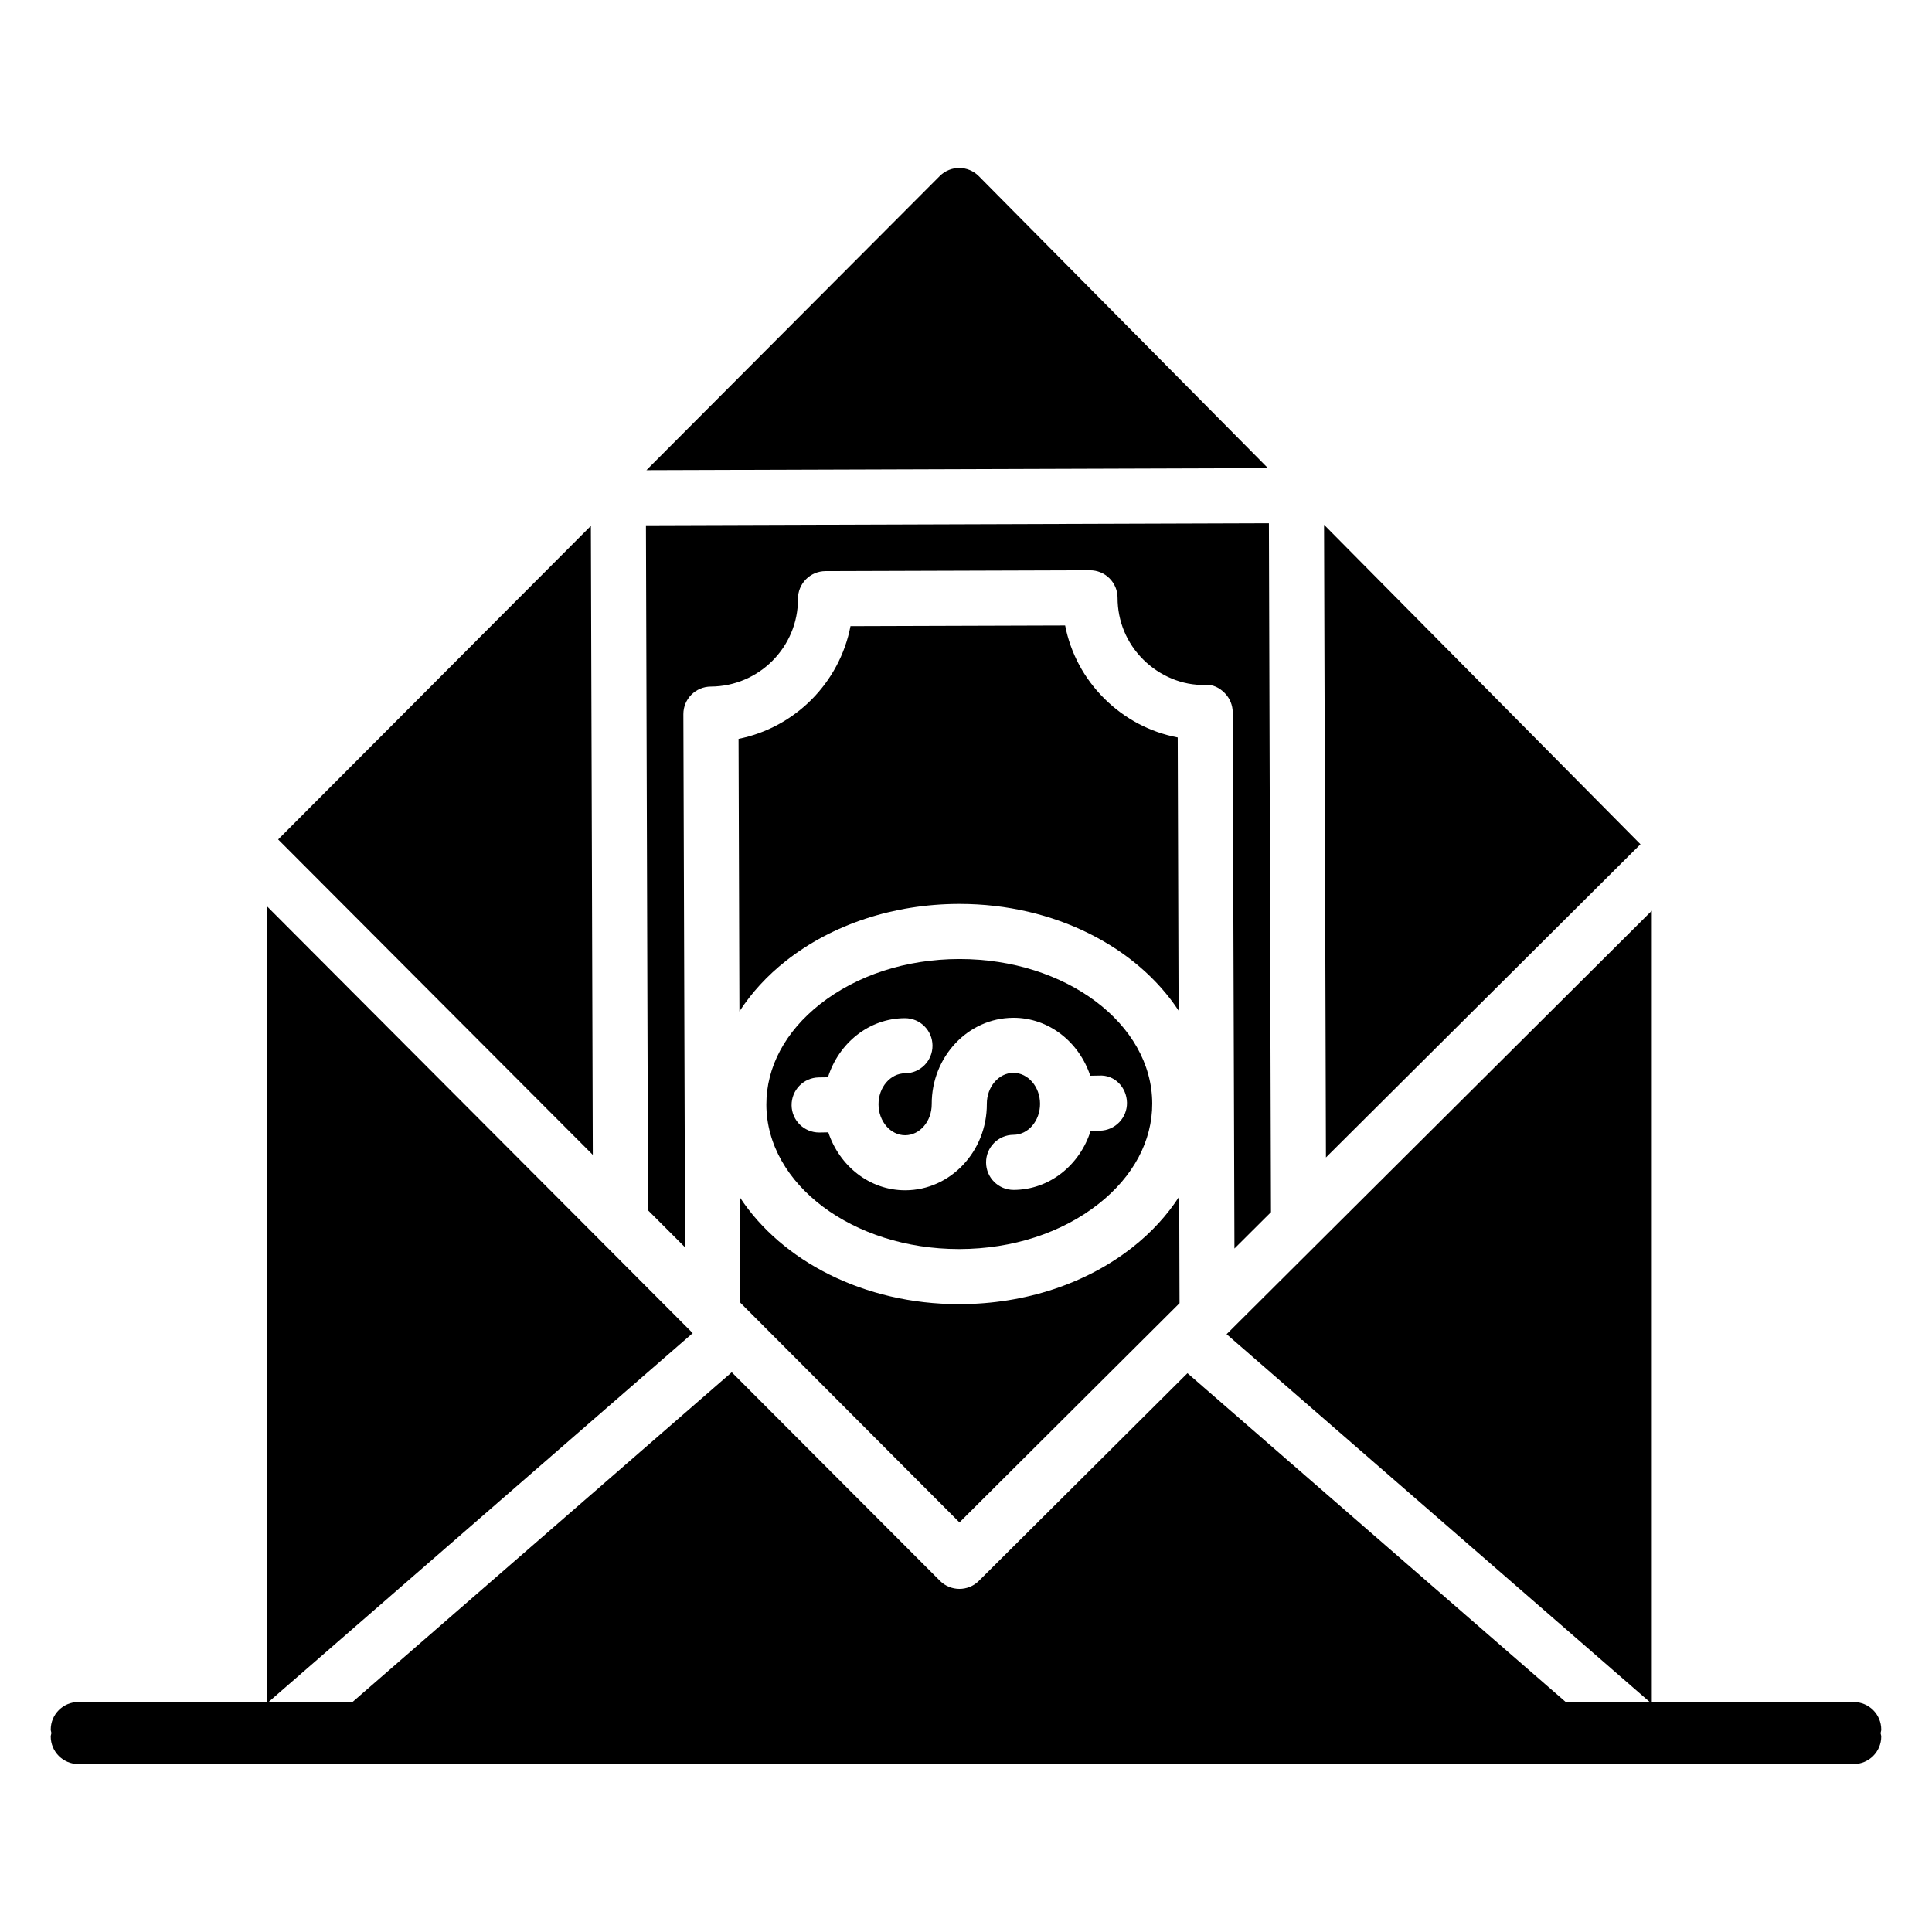
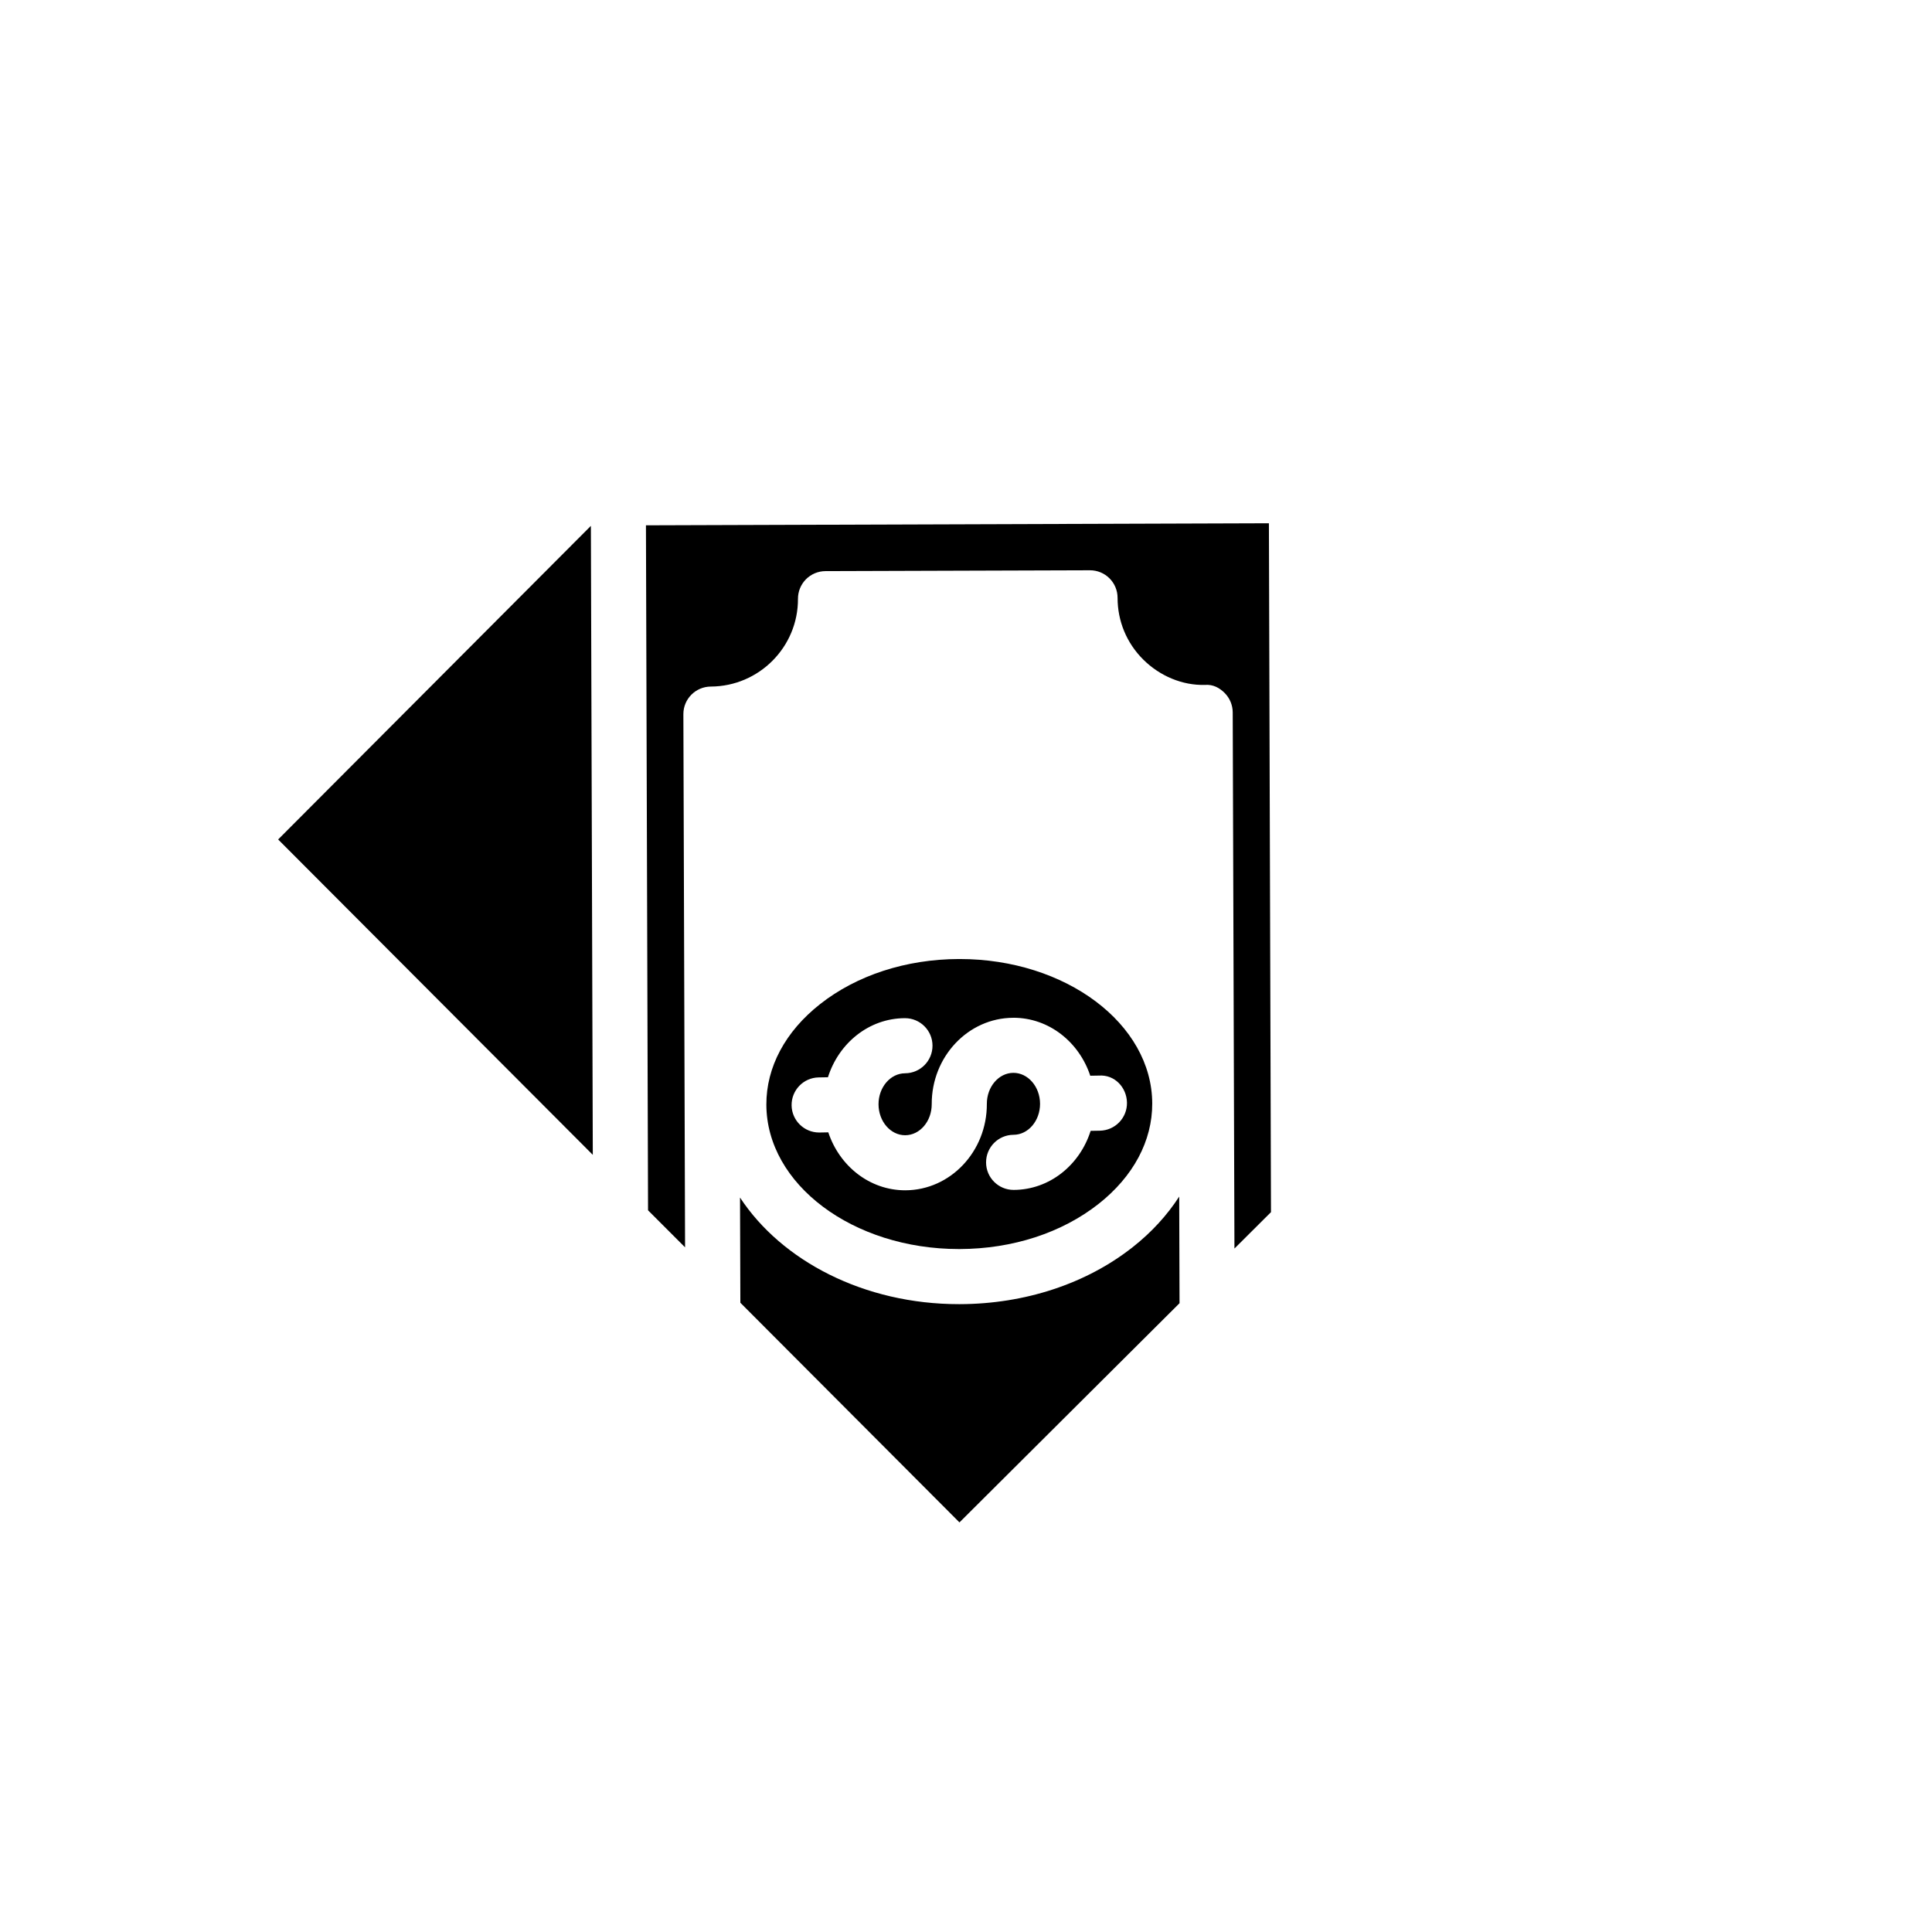
<svg xmlns="http://www.w3.org/2000/svg" fill="#000000" width="800px" height="800px" version="1.1" viewBox="144 144 512 512">
  <g>
-     <path d="m642.55 602.36c0-4.035-3.266-7.301-7.301-7.301l-53.508-0.004v-209.7c-25.086 24.984 61.465-61.215-112.68 112.22l112.14 97.477h-22.262l-100.25-87.141-55.281 55.035c-1.418 1.418-3.289 2.125-5.148 2.125-1.867 0-3.742-0.715-5.168-2.144l-55.172-55.262-100.51 87.387h-22.254l112.42-97.754c-154.7-155.11-101.34-101.61-112.88-113.18v210.94h-49.949c-4.035 0-7.301 3.266-7.301 7.301 0 0.324 0.145 0.602 0.184 0.914-0.039 0.312-0.184 0.59-0.184 0.914 0 4.035 3.266 7.301 7.301 7.301h470.5c4.035 0 7.301-3.266 7.301-7.301 0-0.316-0.141-0.59-0.18-0.895 0.043-0.32 0.188-0.602 0.188-0.93z" />
    <path d="m325.55 474.56-0.449-141.29c-0.016-4.027 3.238-7.301 7.266-7.324 12.801-0.059 23.16-10.496 23.102-23.258-0.008-1.941 0.758-3.801 2.117-5.176 1.367-1.375 3.223-2.152 5.164-2.16l70.098-0.223h0.02c1.934 0 3.785 0.762 5.156 2.133 1.375 1.367 2.144 3.231 2.144 5.168 0 6.184 2.41 11.984 6.789 16.344 4.387 4.371 10.391 6.91 16.398 6.731 2.109-0.164 3.801 0.762 5.168 2.117 1.375 1.367 2.152 3.223 2.16 5.164l0.457 142.09 9.684-9.645-0.551-182.56-165.09 0.543 0.555 181.53z" />
-     <path d="m456.34 411.82-0.234-72.383c-7.324-1.398-14.055-4.941-19.453-10.316-5.391-5.363-8.957-12.07-10.383-19.367l-56.879 0.18c-2.887 14.988-14.68 26.867-29.668 29.875l0.23 72.227c3.176-4.894 7.285-9.422 12.332-13.395 12.277-9.676 28.535-15.039 45.77-15.09h0.258c25.141 0.004 47.004 11.473 58.027 28.27z" />
-     <path d="m403.39 190.68c-2.852-2.879-7.5-2.887-10.359-0.02l-77.719 77.938 164.71-0.535z" />
    <path d="m398.1 398.15c-13.984 0.043-27.047 4.293-36.777 11.957-9.211 7.25-14.262 16.707-14.23 26.633 0.062 21.133 22.945 38.27 51.039 38.27h0.215c13.984-0.043 27.047-4.293 36.777-11.957 9.211-7.25 14.262-16.707 14.23-26.633-0.062-21.133-22.945-38.27-51.039-38.27h-0.215zm14.453 15.566c9.449 0 17.426 6.449 20.379 15.363l2.297-0.039c4.164-0.301 7.359 3.144 7.43 7.172 0.07 4.027-3.137 7.359-7.172 7.43l-2.457 0.043c-2.856 9.031-10.855 15.617-20.383 15.652h-0.027c-4.023 0-7.289-3.25-7.301-7.273-0.016-4.035 3.246-7.316 7.273-7.332 3.894-0.016 7.043-3.699 7.031-8.23-0.016-4.512-3.18-8.188-7.059-8.188h-0.016c-3.887 0.016-7.039 3.707-7.023 8.234 0.043 12.578-9.641 22.848-21.578 22.891h-0.059c-9.445 0-17.422-6.445-20.379-15.355l-2.297 0.043h-0.129c-3.973 0-7.231-3.188-7.301-7.172-0.07-4.027 3.137-7.359 7.172-7.43l2.461-0.043c2.859-9.035 10.855-15.625 20.379-15.656h0.027c4.023 0 7.289 3.25 7.301 7.273 0.016 4.035-3.246 7.316-7.273 7.332-3.887 0.016-7.043 3.707-7.031 8.23 0.016 4.512 3.18 8.188 7.059 8.188h0.016c3.887-0.016 7.039-3.707 7.023-8.242-0.043-12.57 9.641-22.84 21.578-22.883 0.023-0.008 0.043-0.008 0.059-0.008z" />
-     <path d="m578.74 367.74-83.852-84.672 0.5 167.67z" />
    <path d="m398.27 547.45 58.32-58.09-0.09-28.25c-3.176 4.902-7.289 9.434-12.344 13.414-12.277 9.676-28.535 15.039-45.77 15.09h-0.258c-25.137 0-46.992-11.461-58.016-28.25l0.09 27.875c11.035 11.066 40.59 40.691 58.066 58.211z" />
    <path d="m300.59 283.36-82.879 83.105 83.387 83.582z" />
  </g>
</svg>